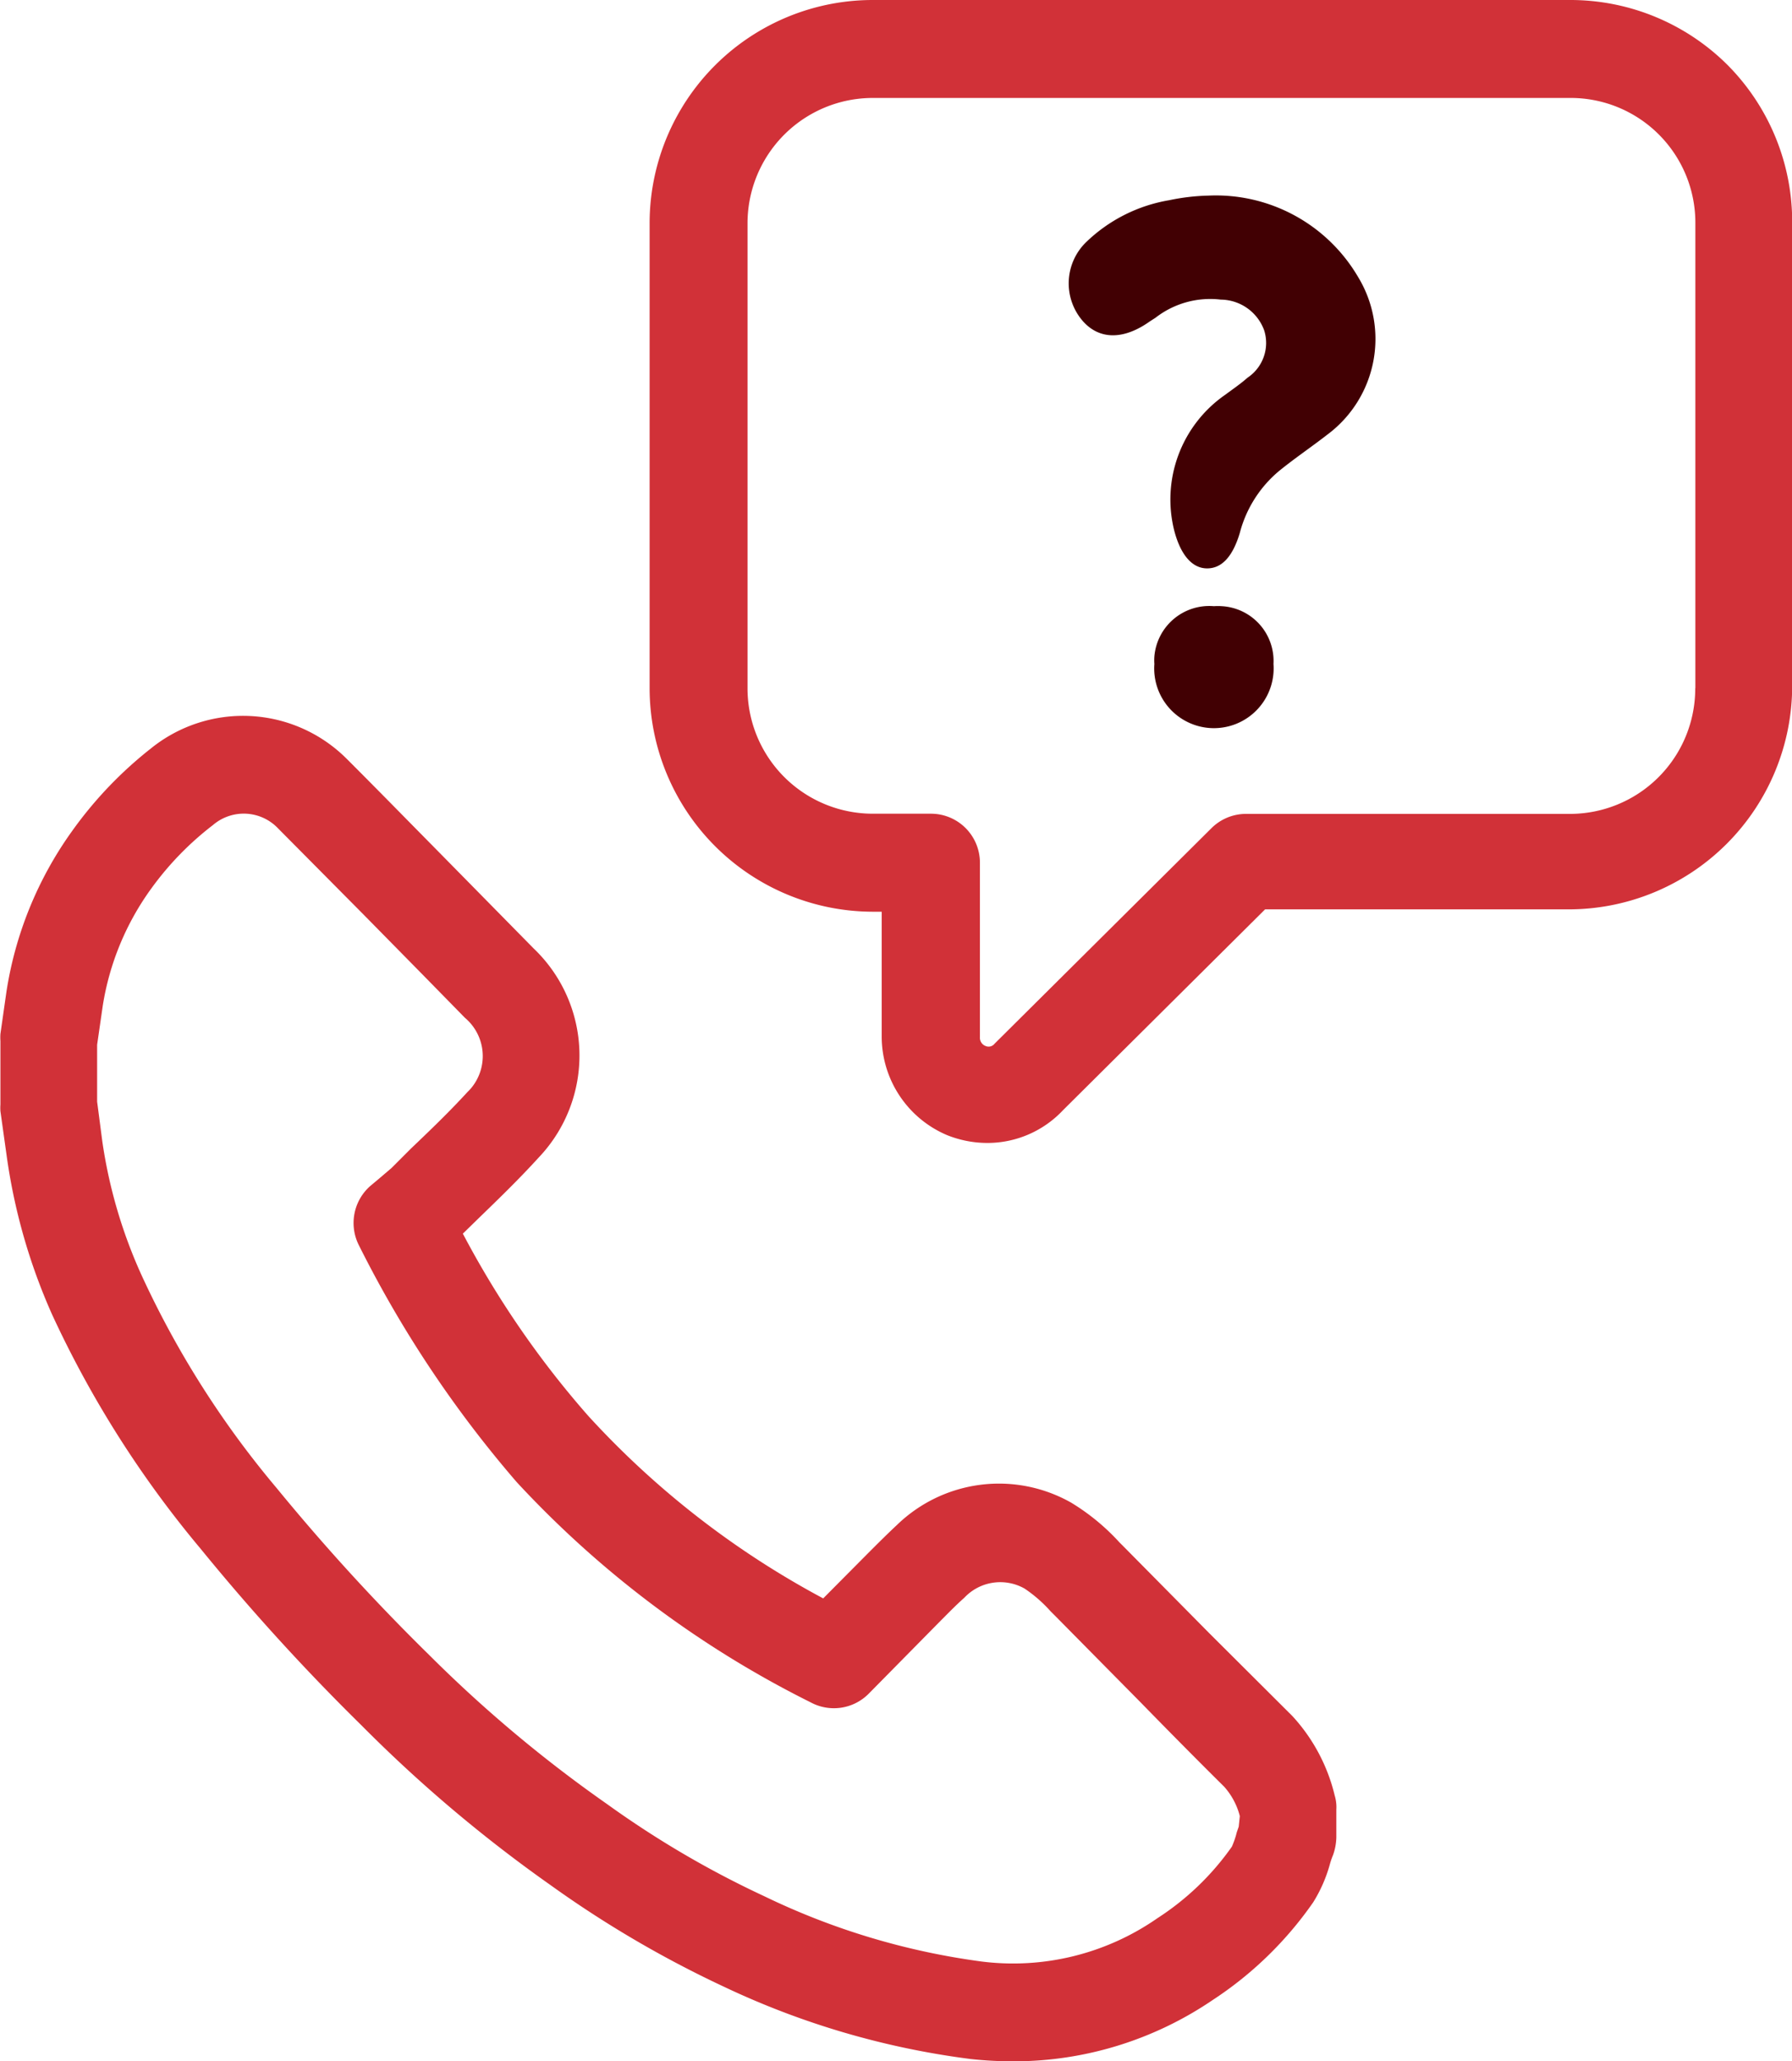
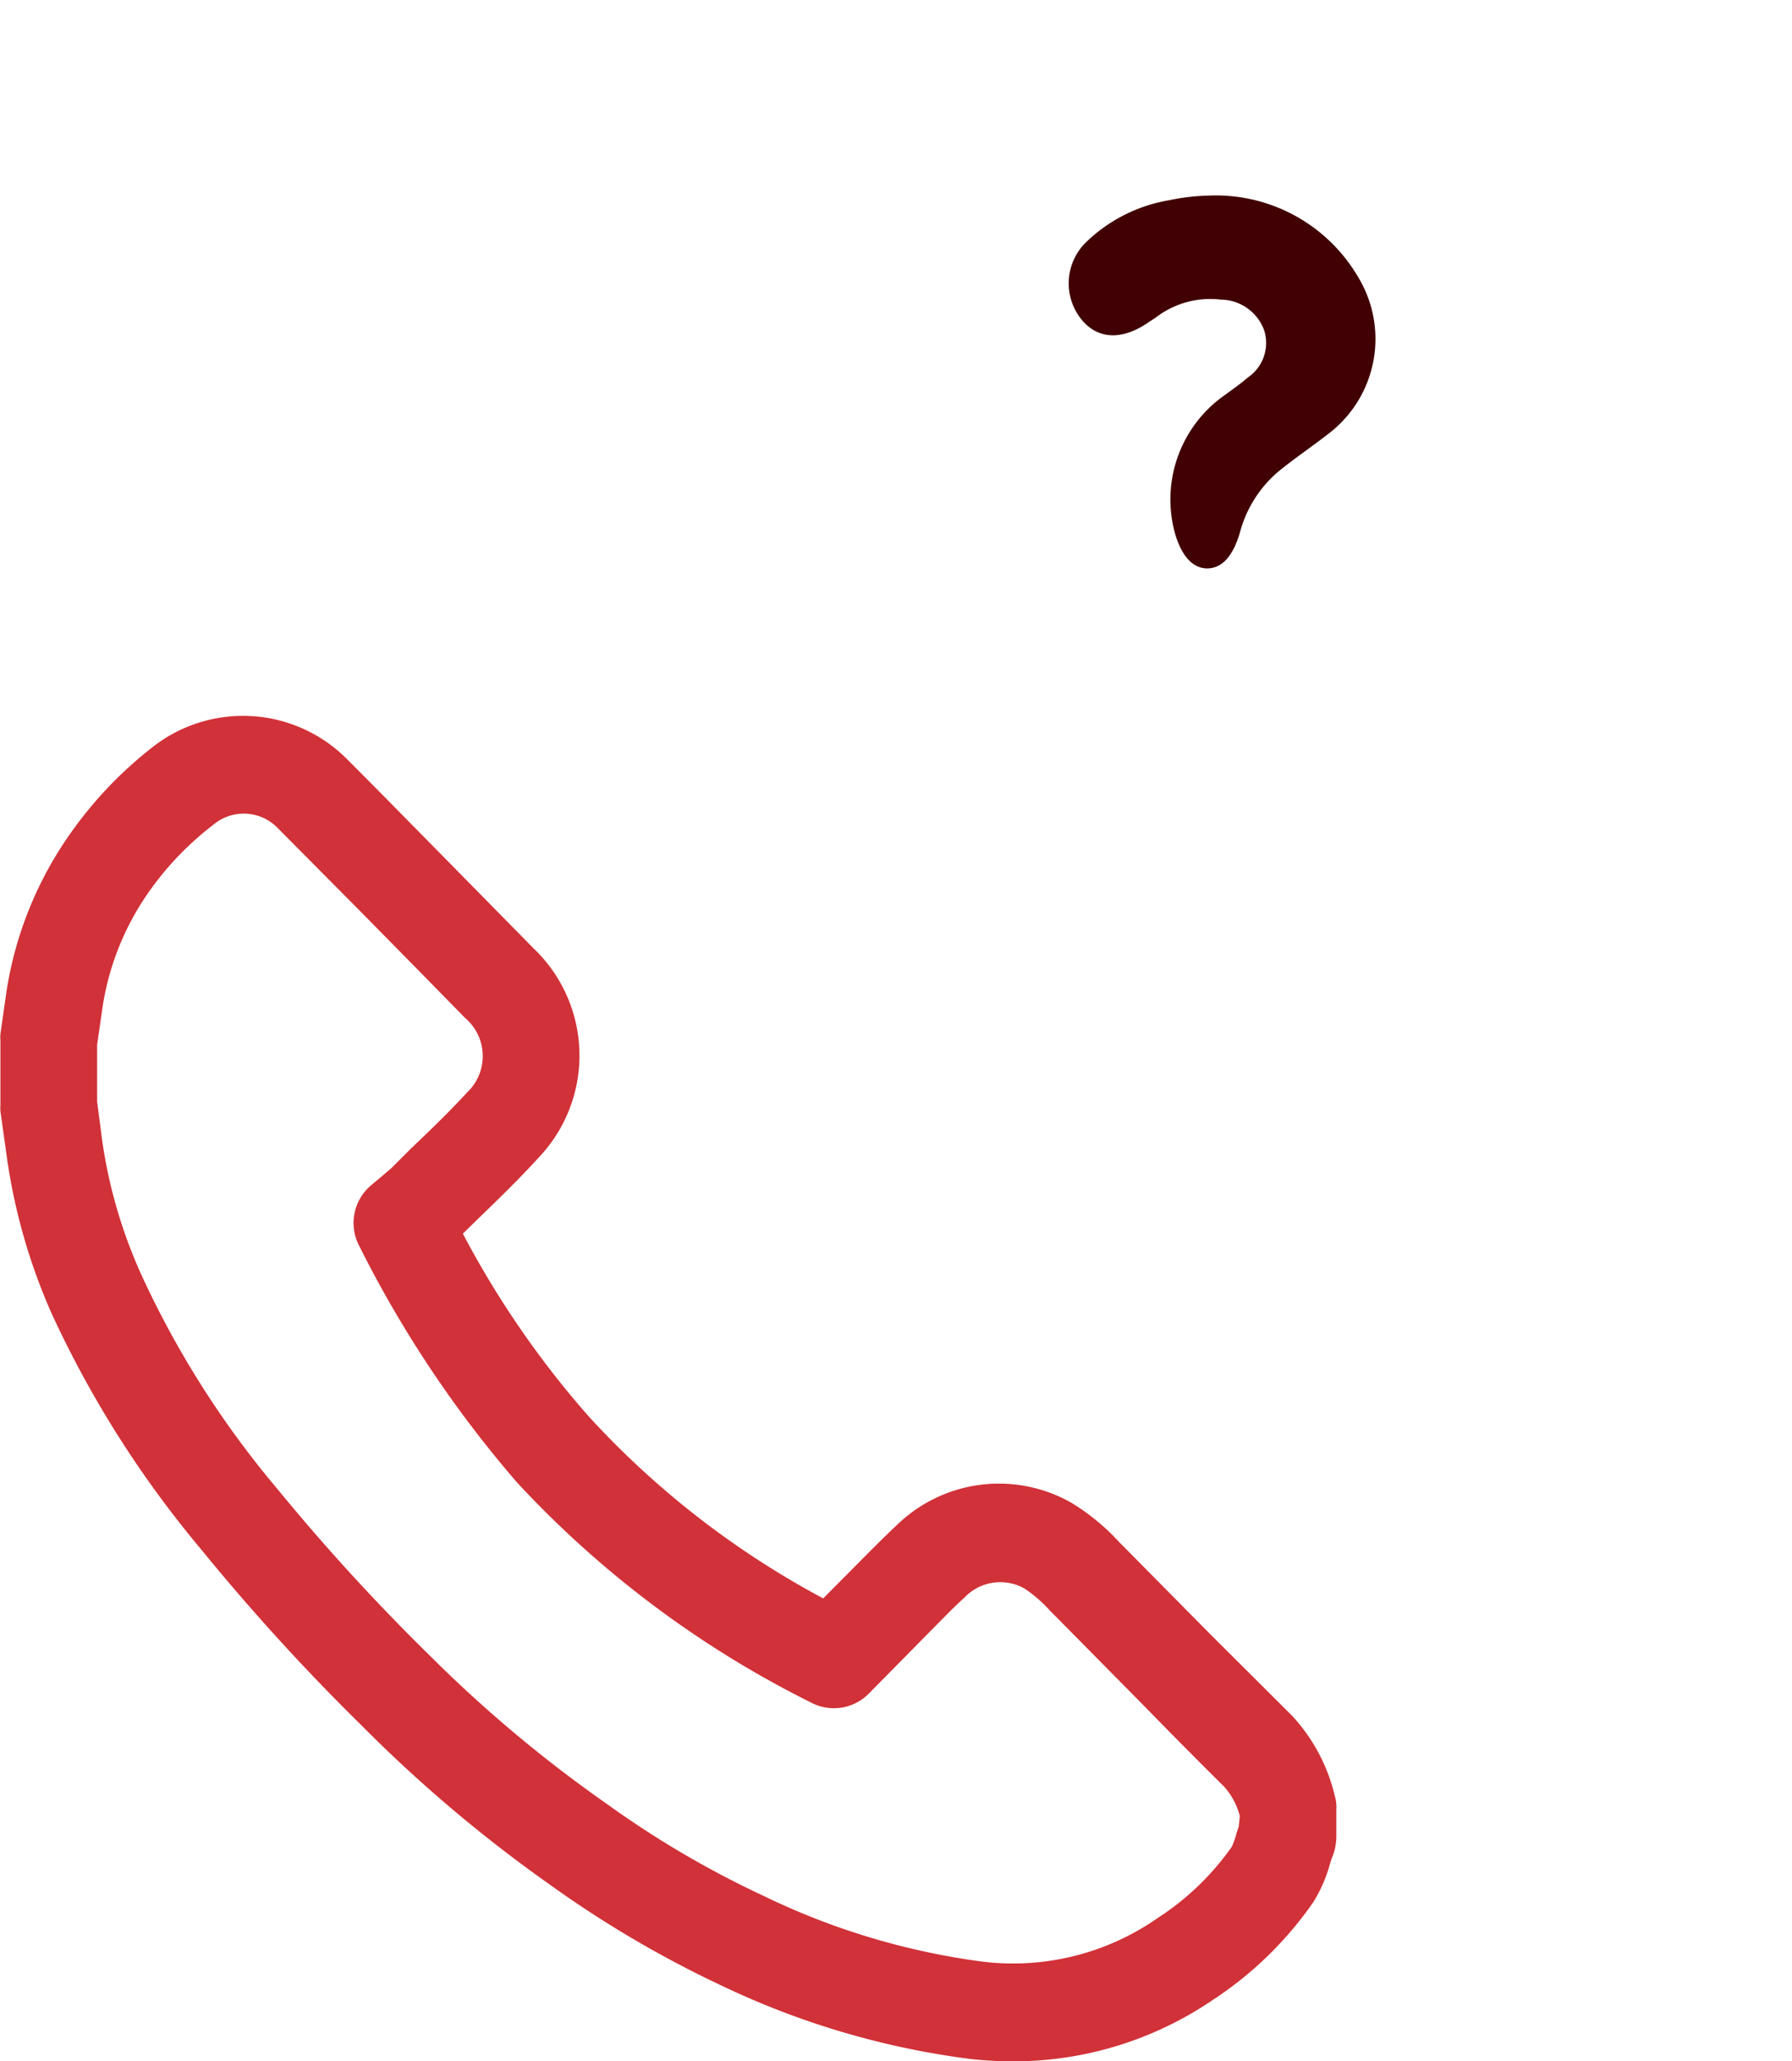
<svg xmlns="http://www.w3.org/2000/svg" width="29.649" height="34.085" viewBox="0 0 29.649 34.085">
  <path d="M25.637,38.9,24.26,37.528l-1.42-1.436-.065-.065a3.62,3.62,0,0,0-.794-.653,2.424,2.424,0,0,0-2.884.367c-.162.151-.324.313-.481.47l-.74.745a14.537,14.537,0,0,1-3.888-3.019,15.49,15.49,0,0,1-2.074-3.013l.254-.248c.335-.324.675-.653,1-1.01a2.447,2.447,0,0,0-.083-3.459l0,0-.675-.686-.994-1.01c-.475-.481-.95-.967-1.426-1.442a2.425,2.425,0,0,0-3.24-.167,6.642,6.642,0,0,0-1.307,1.372,6.161,6.161,0,0,0-1.08,2.646l-.1.7a.872.872,0,0,0,0,.119v1.048a.8.8,0,0,0,0,.113l.1.713a9.713,9.713,0,0,0,.756,2.651,17.354,17.354,0,0,0,2.457,3.872,35.835,35.835,0,0,0,2.657,2.916A23.421,23.421,0,0,0,13.368,41.7a17.948,17.948,0,0,0,2.857,1.674,13.506,13.506,0,0,0,4.093,1.2,6.518,6.518,0,0,0,.718.038,5.854,5.854,0,0,0,3.278-1.01,6.063,6.063,0,0,0,1.669-1.62,2.377,2.377,0,0,0,.275-.626,1.307,1.307,0,0,1,.054-.157.926.926,0,0,0,.054-.292v-.459a.662.662,0,0,0-.027-.232A2.953,2.953,0,0,0,25.637,38.9Zm-.886,1.831-.032.092a1.417,1.417,0,0,1-.081.238,4.457,4.457,0,0,1-1.231,1.183,4.18,4.18,0,0,1-2.905.718,11.83,11.83,0,0,1-3.6-1.08,15.97,15.97,0,0,1-2.6-1.523A22.068,22.068,0,0,1,11.365,37.9a34.539,34.539,0,0,1-2.533-2.77A15.509,15.509,0,0,1,6.6,31.615,8.164,8.164,0,0,1,5.949,29.4l-.086-.659V27.8l.092-.637a4.489,4.489,0,0,1,.81-1.955,5.048,5.048,0,0,1,1.015-1.042.783.783,0,0,1,1.08.059l1.409,1.42.994,1.01.686.7a.827.827,0,0,1,.1,1.165c-.018.021-.038.042-.058.061-.292.319-.6.616-.934.934l-.324.324-.216.184-.135.113a.815.815,0,0,0-.184.988,18.909,18.909,0,0,0,2.608,3.91,16.869,16.869,0,0,0,4.86,3.64.81.81,0,0,0,.961-.14l1.156-1.172c.14-.14.275-.281.427-.416a.816.816,0,0,1,1-.151,2.3,2.3,0,0,1,.427.373l.076.076,1.409,1.426c.459.47.923.94,1.388,1.4a1.157,1.157,0,0,1,.259.486Z" transform="translate(-4.256 -10.522)" fill="#d13138" />
-   <path d="M42,1.52h0A3.684,3.684,0,0,0,39.388.44H27.854A3.693,3.693,0,0,0,24.16,4.134v7.69a3.7,3.7,0,0,0,3.694,3.694H28v2.074a1.771,1.771,0,0,0,1.08,1.62,1.794,1.794,0,0,0,.664.13A1.716,1.716,0,0,0,31,18.8l3.343-3.321h5.027a3.7,3.7,0,0,0,3.694-3.694V4.134A3.681,3.681,0,0,0,42,1.52Zm-.54,10.3A2.073,2.073,0,0,1,39.388,13.9H34.026a.81.81,0,0,0-.572.238L29.868,17.7a.125.125,0,0,1-.151.038.146.146,0,0,1-.092-.146V14.707a.81.81,0,0,0-.81-.81h-.961a2.073,2.073,0,0,1-2.074-2.074h0V4.134A2.073,2.073,0,0,1,27.854,2.06H39.388a2.063,2.063,0,0,1,2.074,2.052v7.711Z" transform="translate(-13.412 -0.44)" fill="#d13138" />
-   <path d="M40.606,19a.912.912,0,0,0-.986.833.852.852,0,0,0,0,.123.988.988,0,0,0,1.971.146.939.939,0,0,0,0-.146A.907.907,0,0,0,40.735,19,.857.857,0,0,0,40.606,19Z" transform="translate(-20.521 -8.975)" fill="#410003" />
  <path d="M39.312,6.428a3.516,3.516,0,0,0-.648.076,2.6,2.6,0,0,0-1.372.691.95.95,0,0,0-.054,1.312c.275.308.675.308,1.107,0l.092-.059a1.475,1.475,0,0,1,1.08-.3.772.772,0,0,1,.718.508.691.691,0,0,1-.275.783c-.113.1-.243.189-.367.281a2.106,2.106,0,0,0-.842,2.263c.108.4.3.61.54.61s.421-.189.54-.583a1.988,1.988,0,0,1,.648-1.026c.259-.211.54-.4.81-.61a1.971,1.971,0,0,0,.5-2.6A2.727,2.727,0,0,0,39.312,6.428Z" transform="translate(-19.319 -3.193)" fill="#410003" />
</svg>